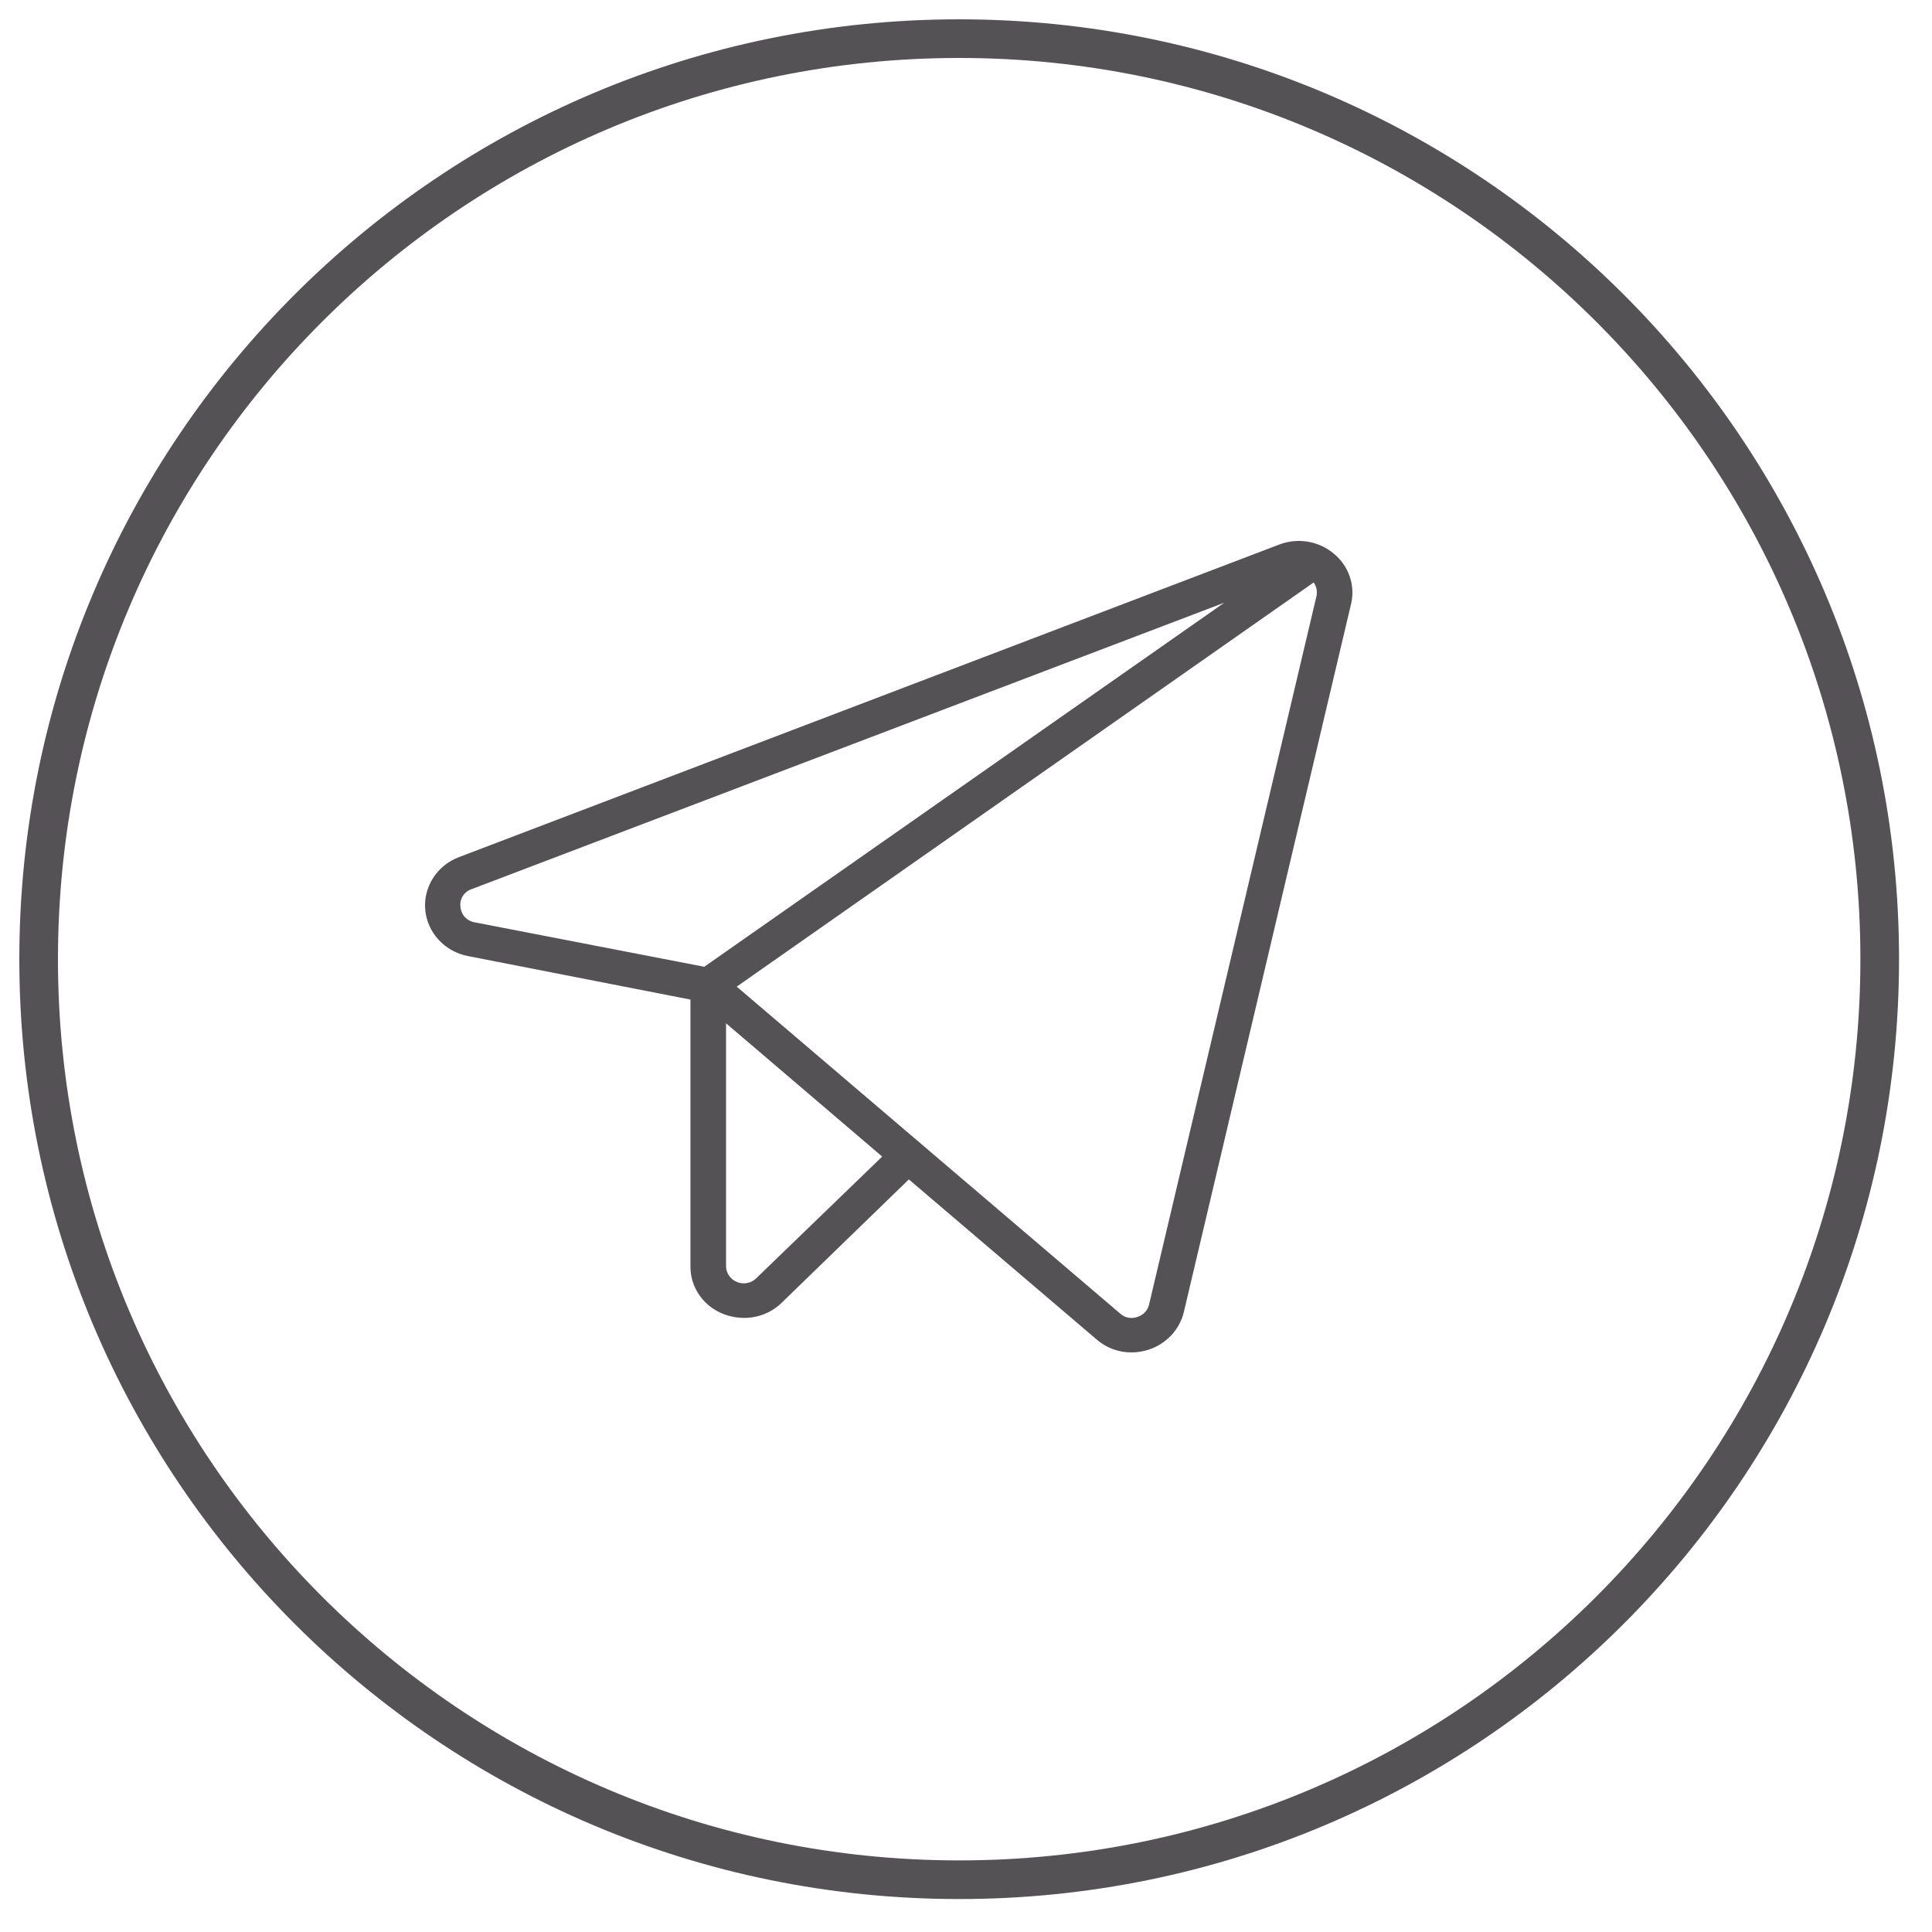
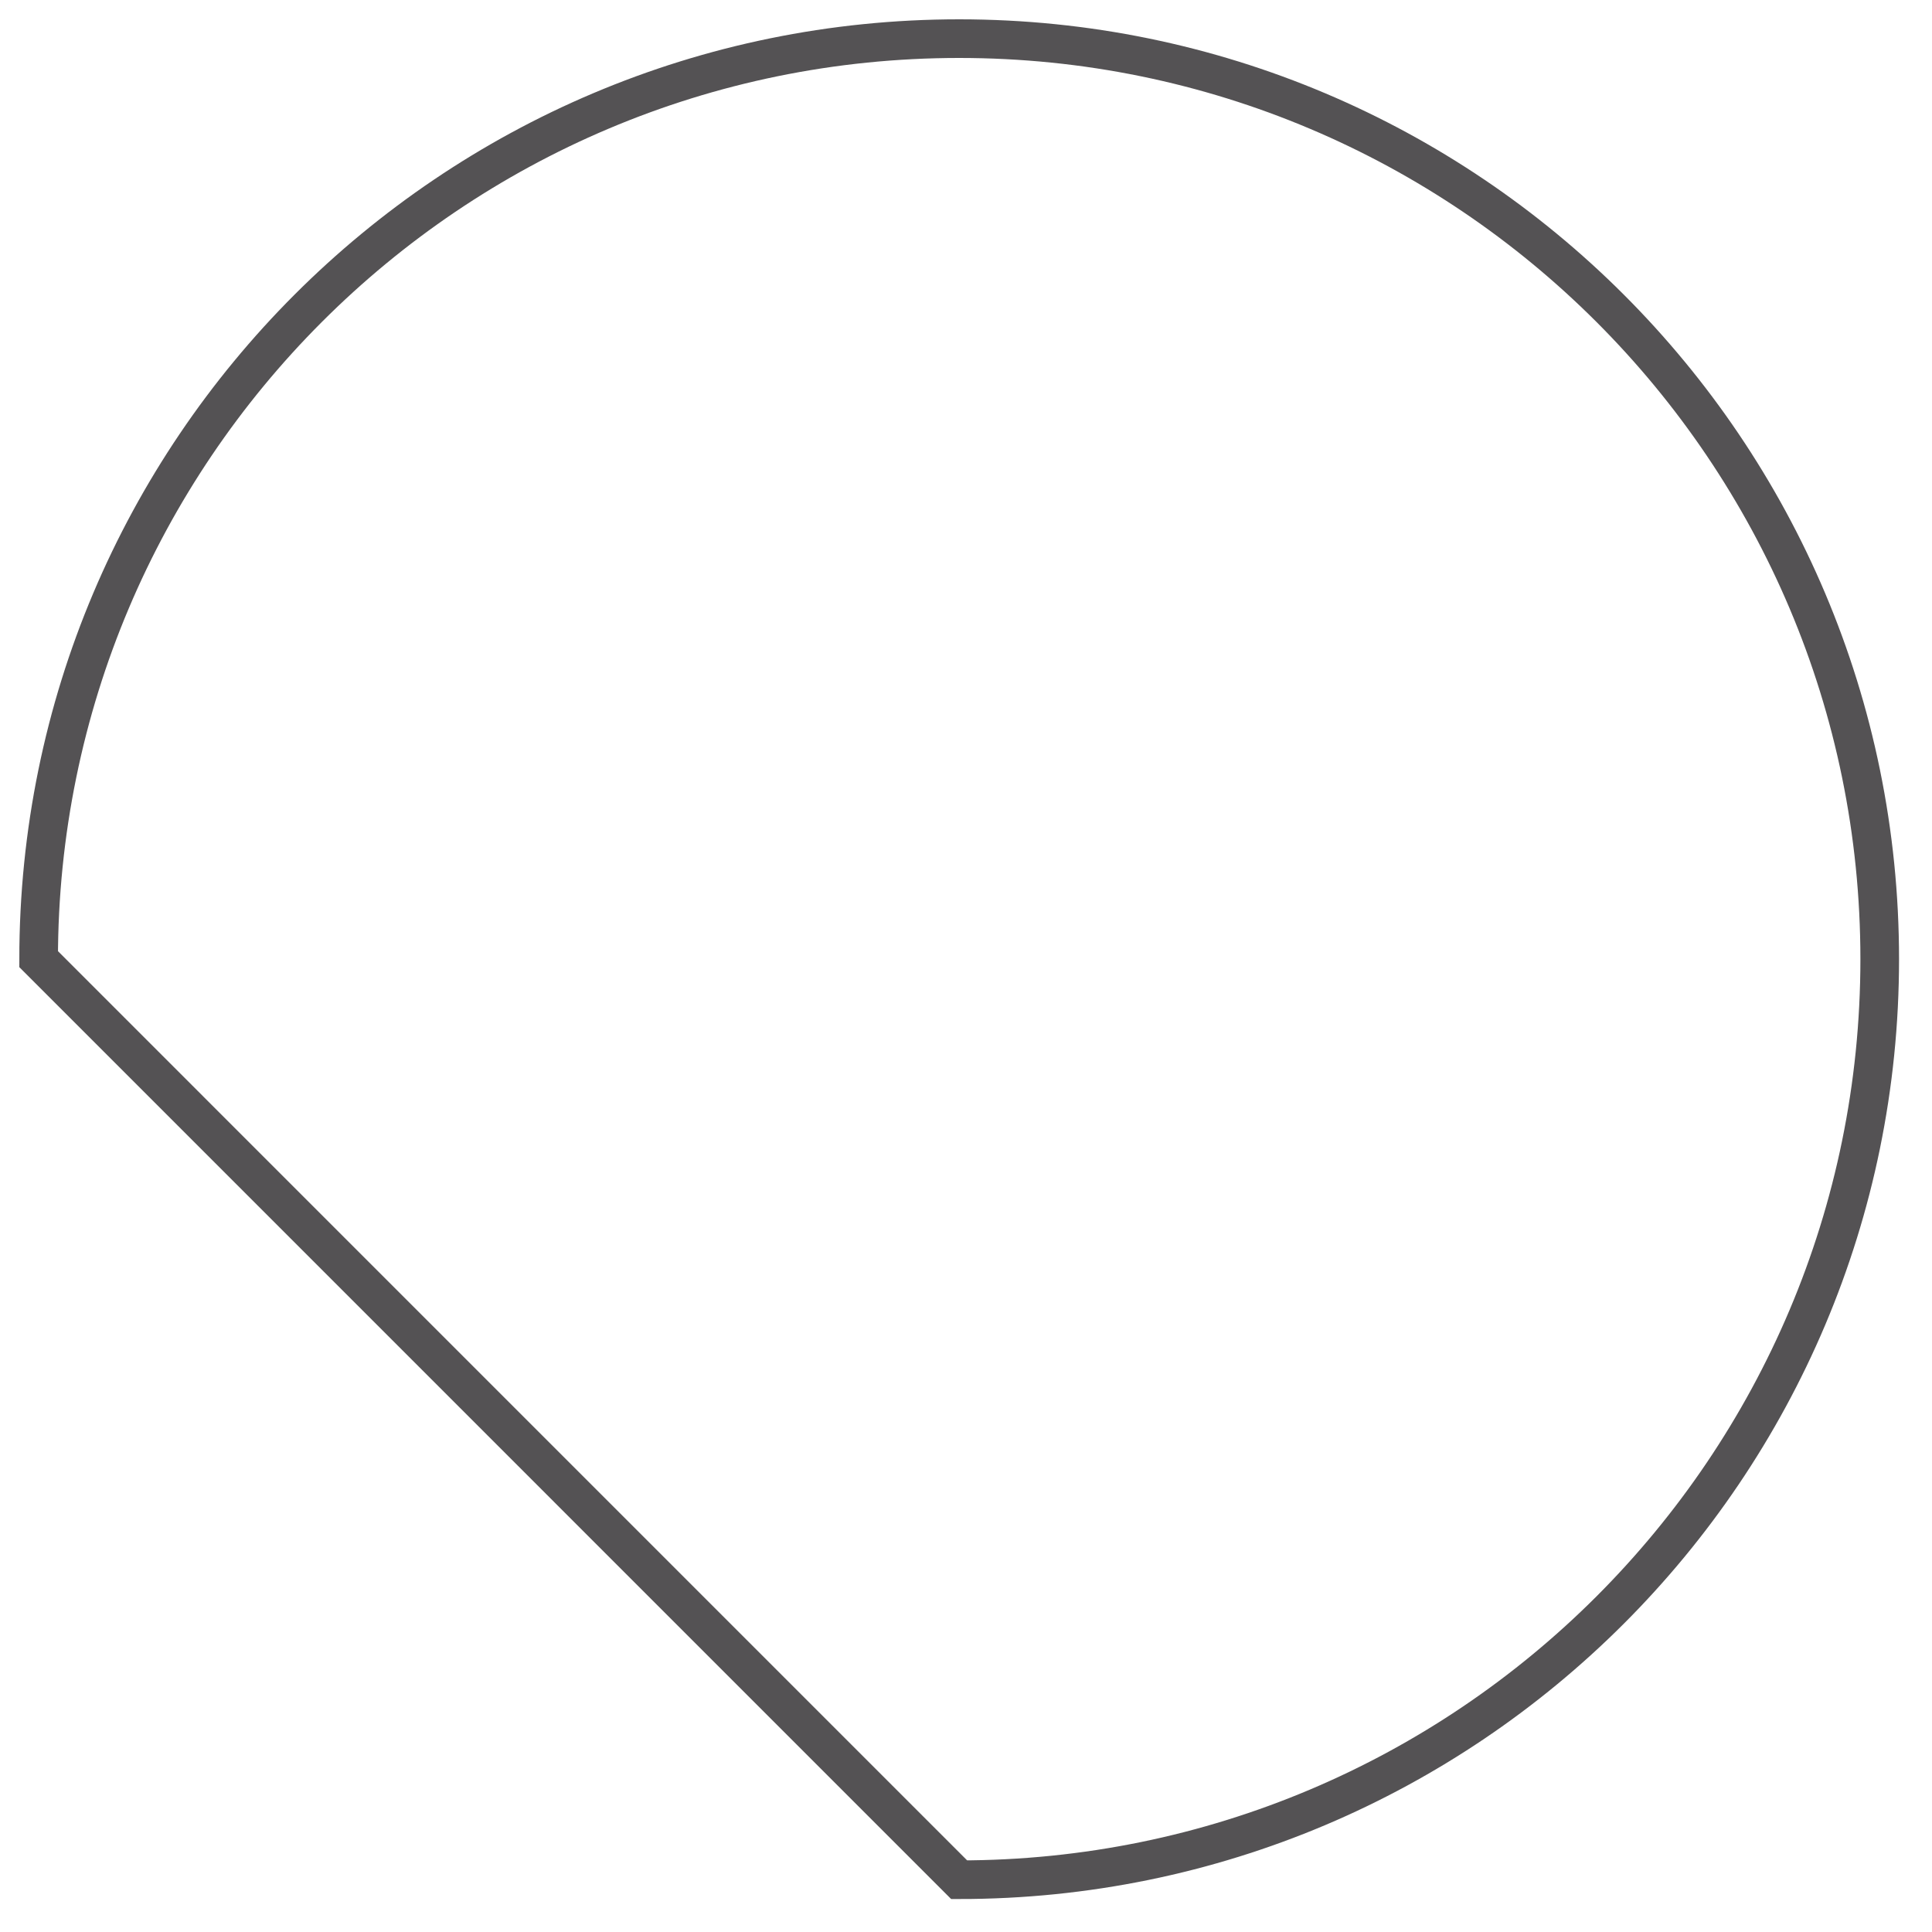
<svg xmlns="http://www.w3.org/2000/svg" width="50" height="50" viewBox="0 0 50 50" fill="none">
-   <path d="M24.823 48.647C37.981 48.647 48.647 37.981 48.647 24.823C48.647 11.666 37.981 1 24.823 1C11.666 1 1 11.666 1 24.823C1 37.981 11.666 48.647 24.823 48.647Z" stroke="#545254" />
-   <path d="M34.516 14.326C34.326 14.167 34.095 14.061 33.847 14.019C33.6 13.978 33.345 14.003 33.111 14.091L11.871 22.185C11.595 22.291 11.361 22.481 11.206 22.726C11.05 22.971 10.979 23.259 11.005 23.546C11.031 23.833 11.152 24.104 11.349 24.319C11.546 24.535 11.81 24.683 12.101 24.741L17.869 25.869V32.767C17.865 33.033 17.945 33.294 18.097 33.515C18.249 33.736 18.466 33.907 18.721 34.006C18.893 34.073 19.076 34.107 19.262 34.107C19.442 34.107 19.62 34.073 19.786 34.005C19.952 33.938 20.102 33.84 20.229 33.716L23.521 30.523L28.38 34.665C28.629 34.884 28.953 35.003 29.289 35C29.434 34.999 29.578 34.977 29.715 34.933C29.941 34.861 30.145 34.734 30.306 34.564C30.467 34.394 30.581 34.187 30.636 33.962L34.965 15.632C35.022 15.395 35.01 15.148 34.93 14.918C34.851 14.687 34.708 14.482 34.516 14.326ZM11.917 23.468C11.903 23.372 11.924 23.273 11.977 23.19C12.029 23.107 12.11 23.043 12.205 23.011L31.684 15.598L18.226 25.02L12.285 23.87C12.186 23.853 12.096 23.804 12.029 23.731C11.963 23.658 11.923 23.566 11.917 23.468ZM19.573 33.08C19.51 33.143 19.429 33.186 19.341 33.204C19.253 33.222 19.161 33.214 19.078 33.18C18.993 33.147 18.92 33.09 18.869 33.016C18.817 32.943 18.79 32.856 18.79 32.767V26.483L22.831 29.932L19.573 33.08ZM34.067 15.442L29.738 33.761C29.721 33.837 29.683 33.907 29.628 33.964C29.574 34.021 29.504 34.062 29.427 34.085C29.353 34.111 29.273 34.116 29.195 34.1C29.118 34.084 29.047 34.048 28.99 33.995L19.066 25.534L33.998 15.074C34.035 15.127 34.061 15.187 34.073 15.251C34.085 15.314 34.083 15.38 34.067 15.442Z" fill="#545254" />
+   <path d="M24.823 48.647C37.981 48.647 48.647 37.981 48.647 24.823C48.647 11.666 37.981 1 24.823 1C11.666 1 1 11.666 1 24.823Z" stroke="#545254" />
</svg>